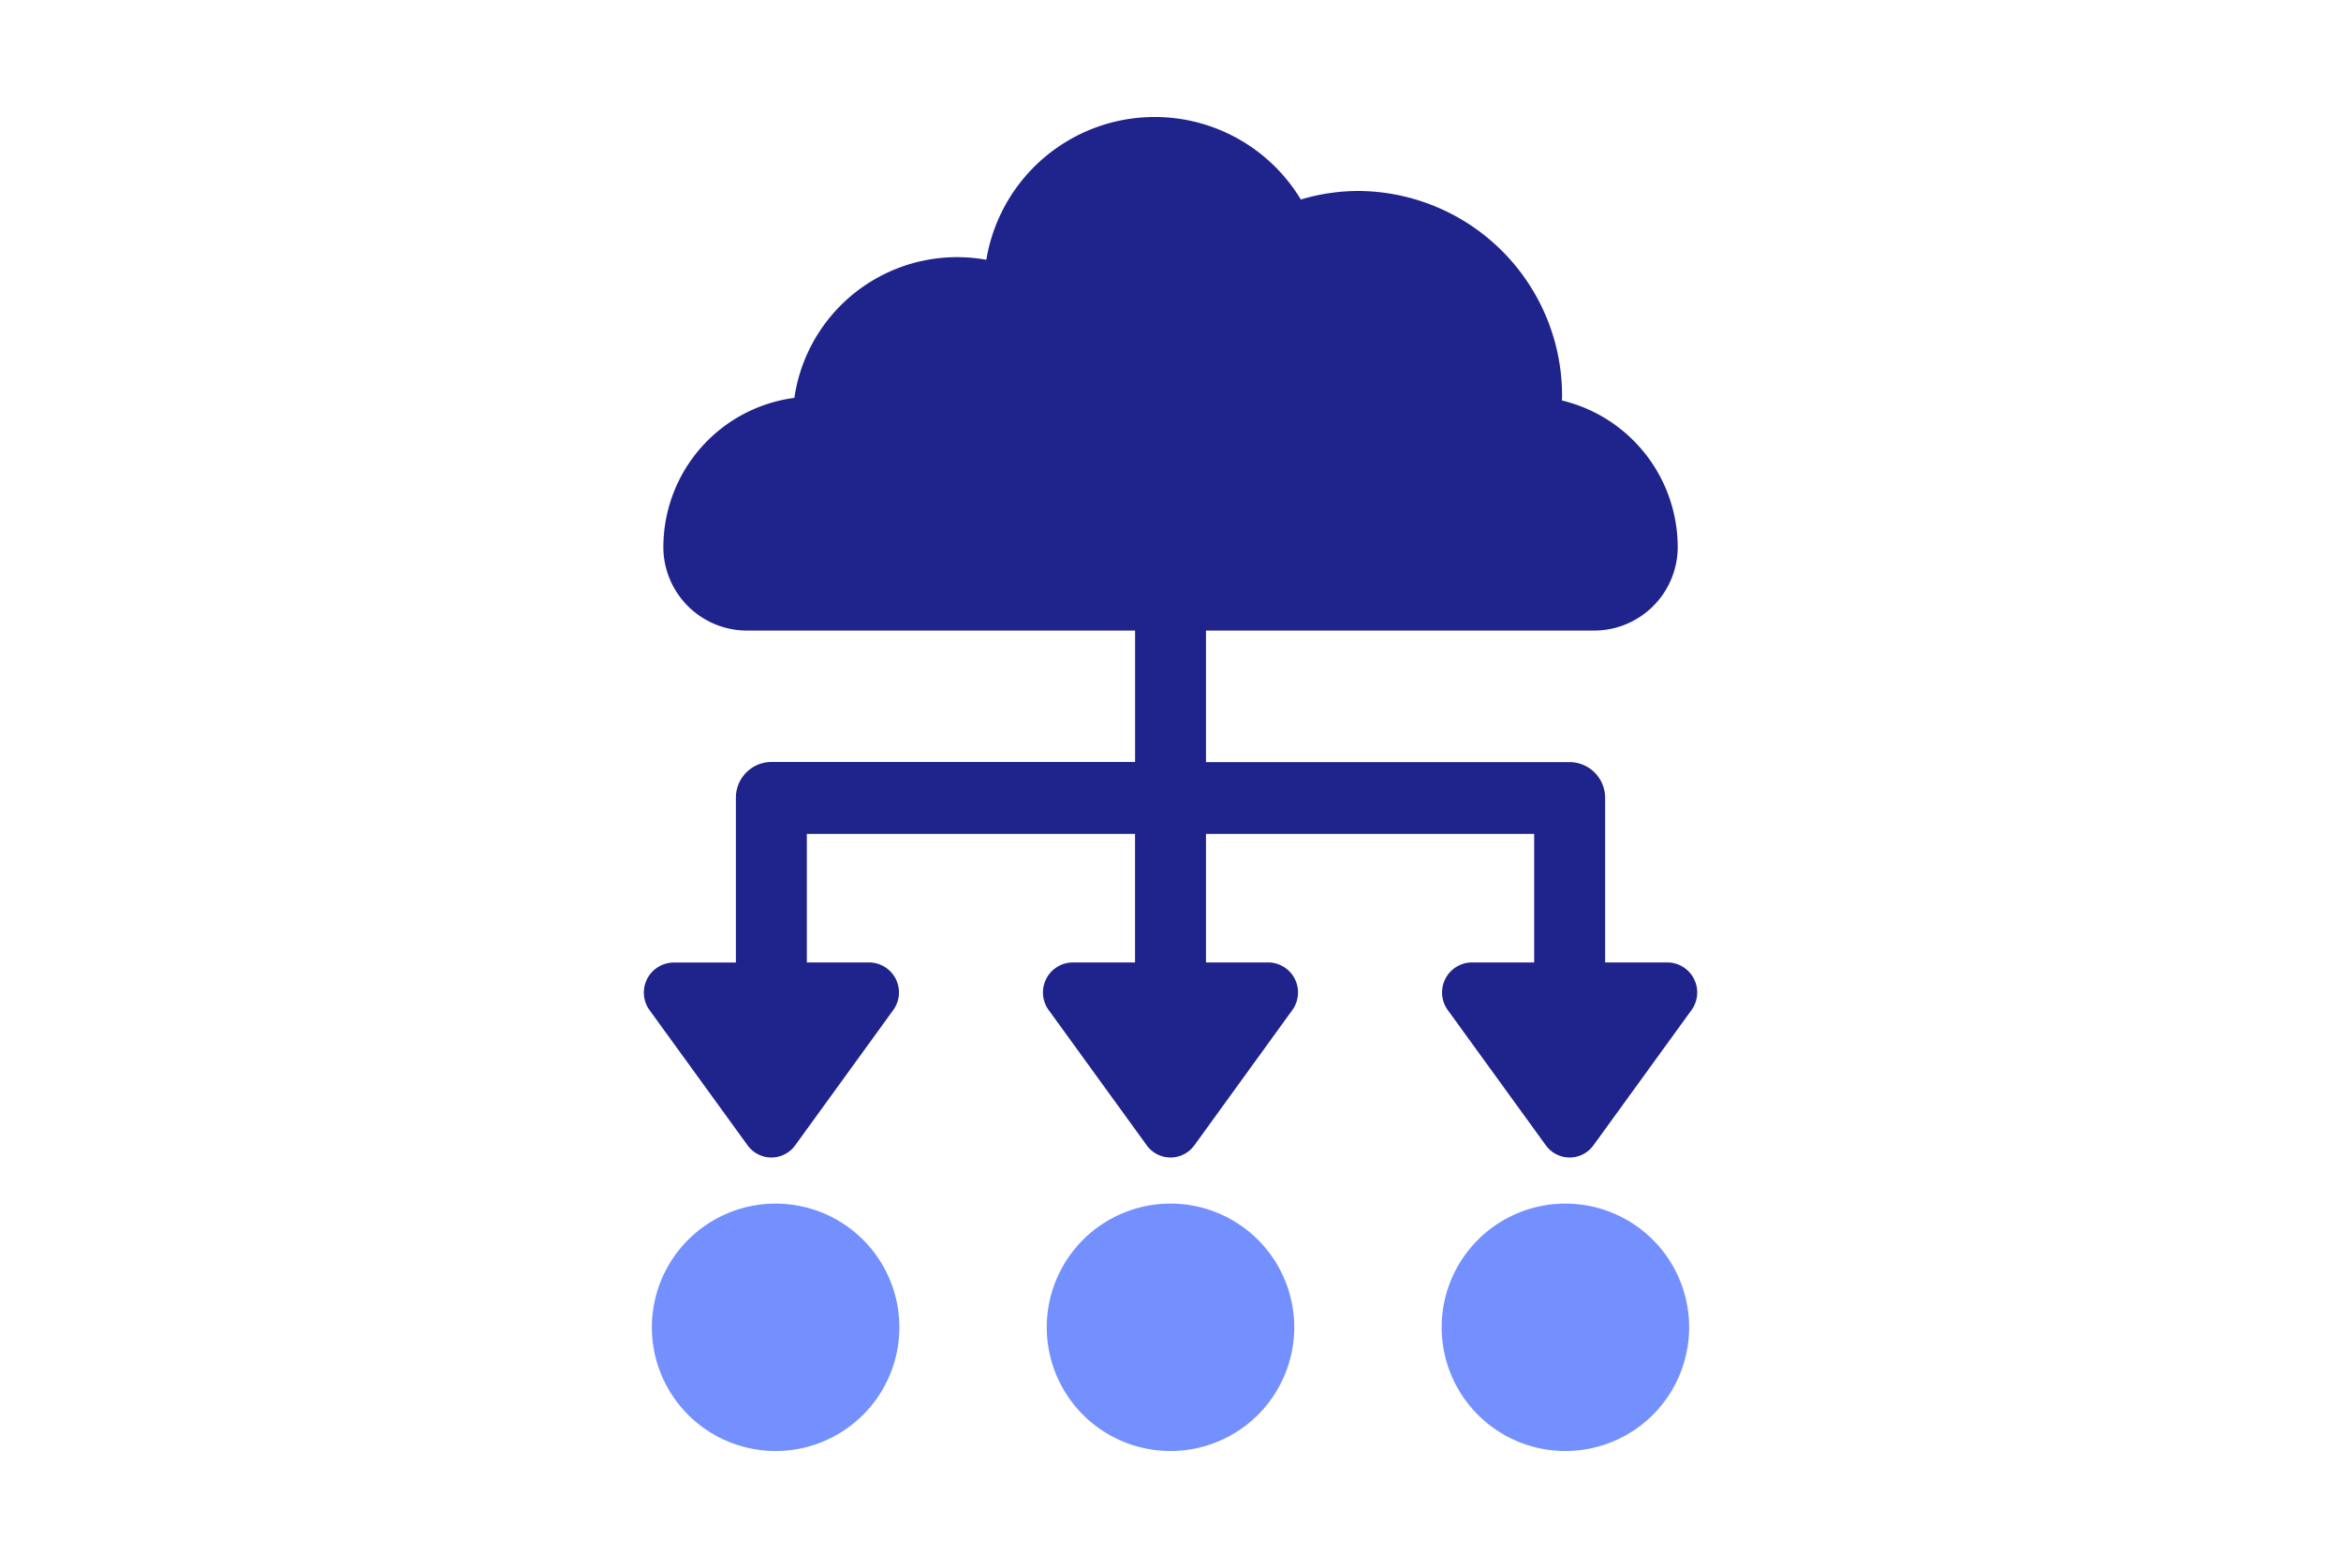
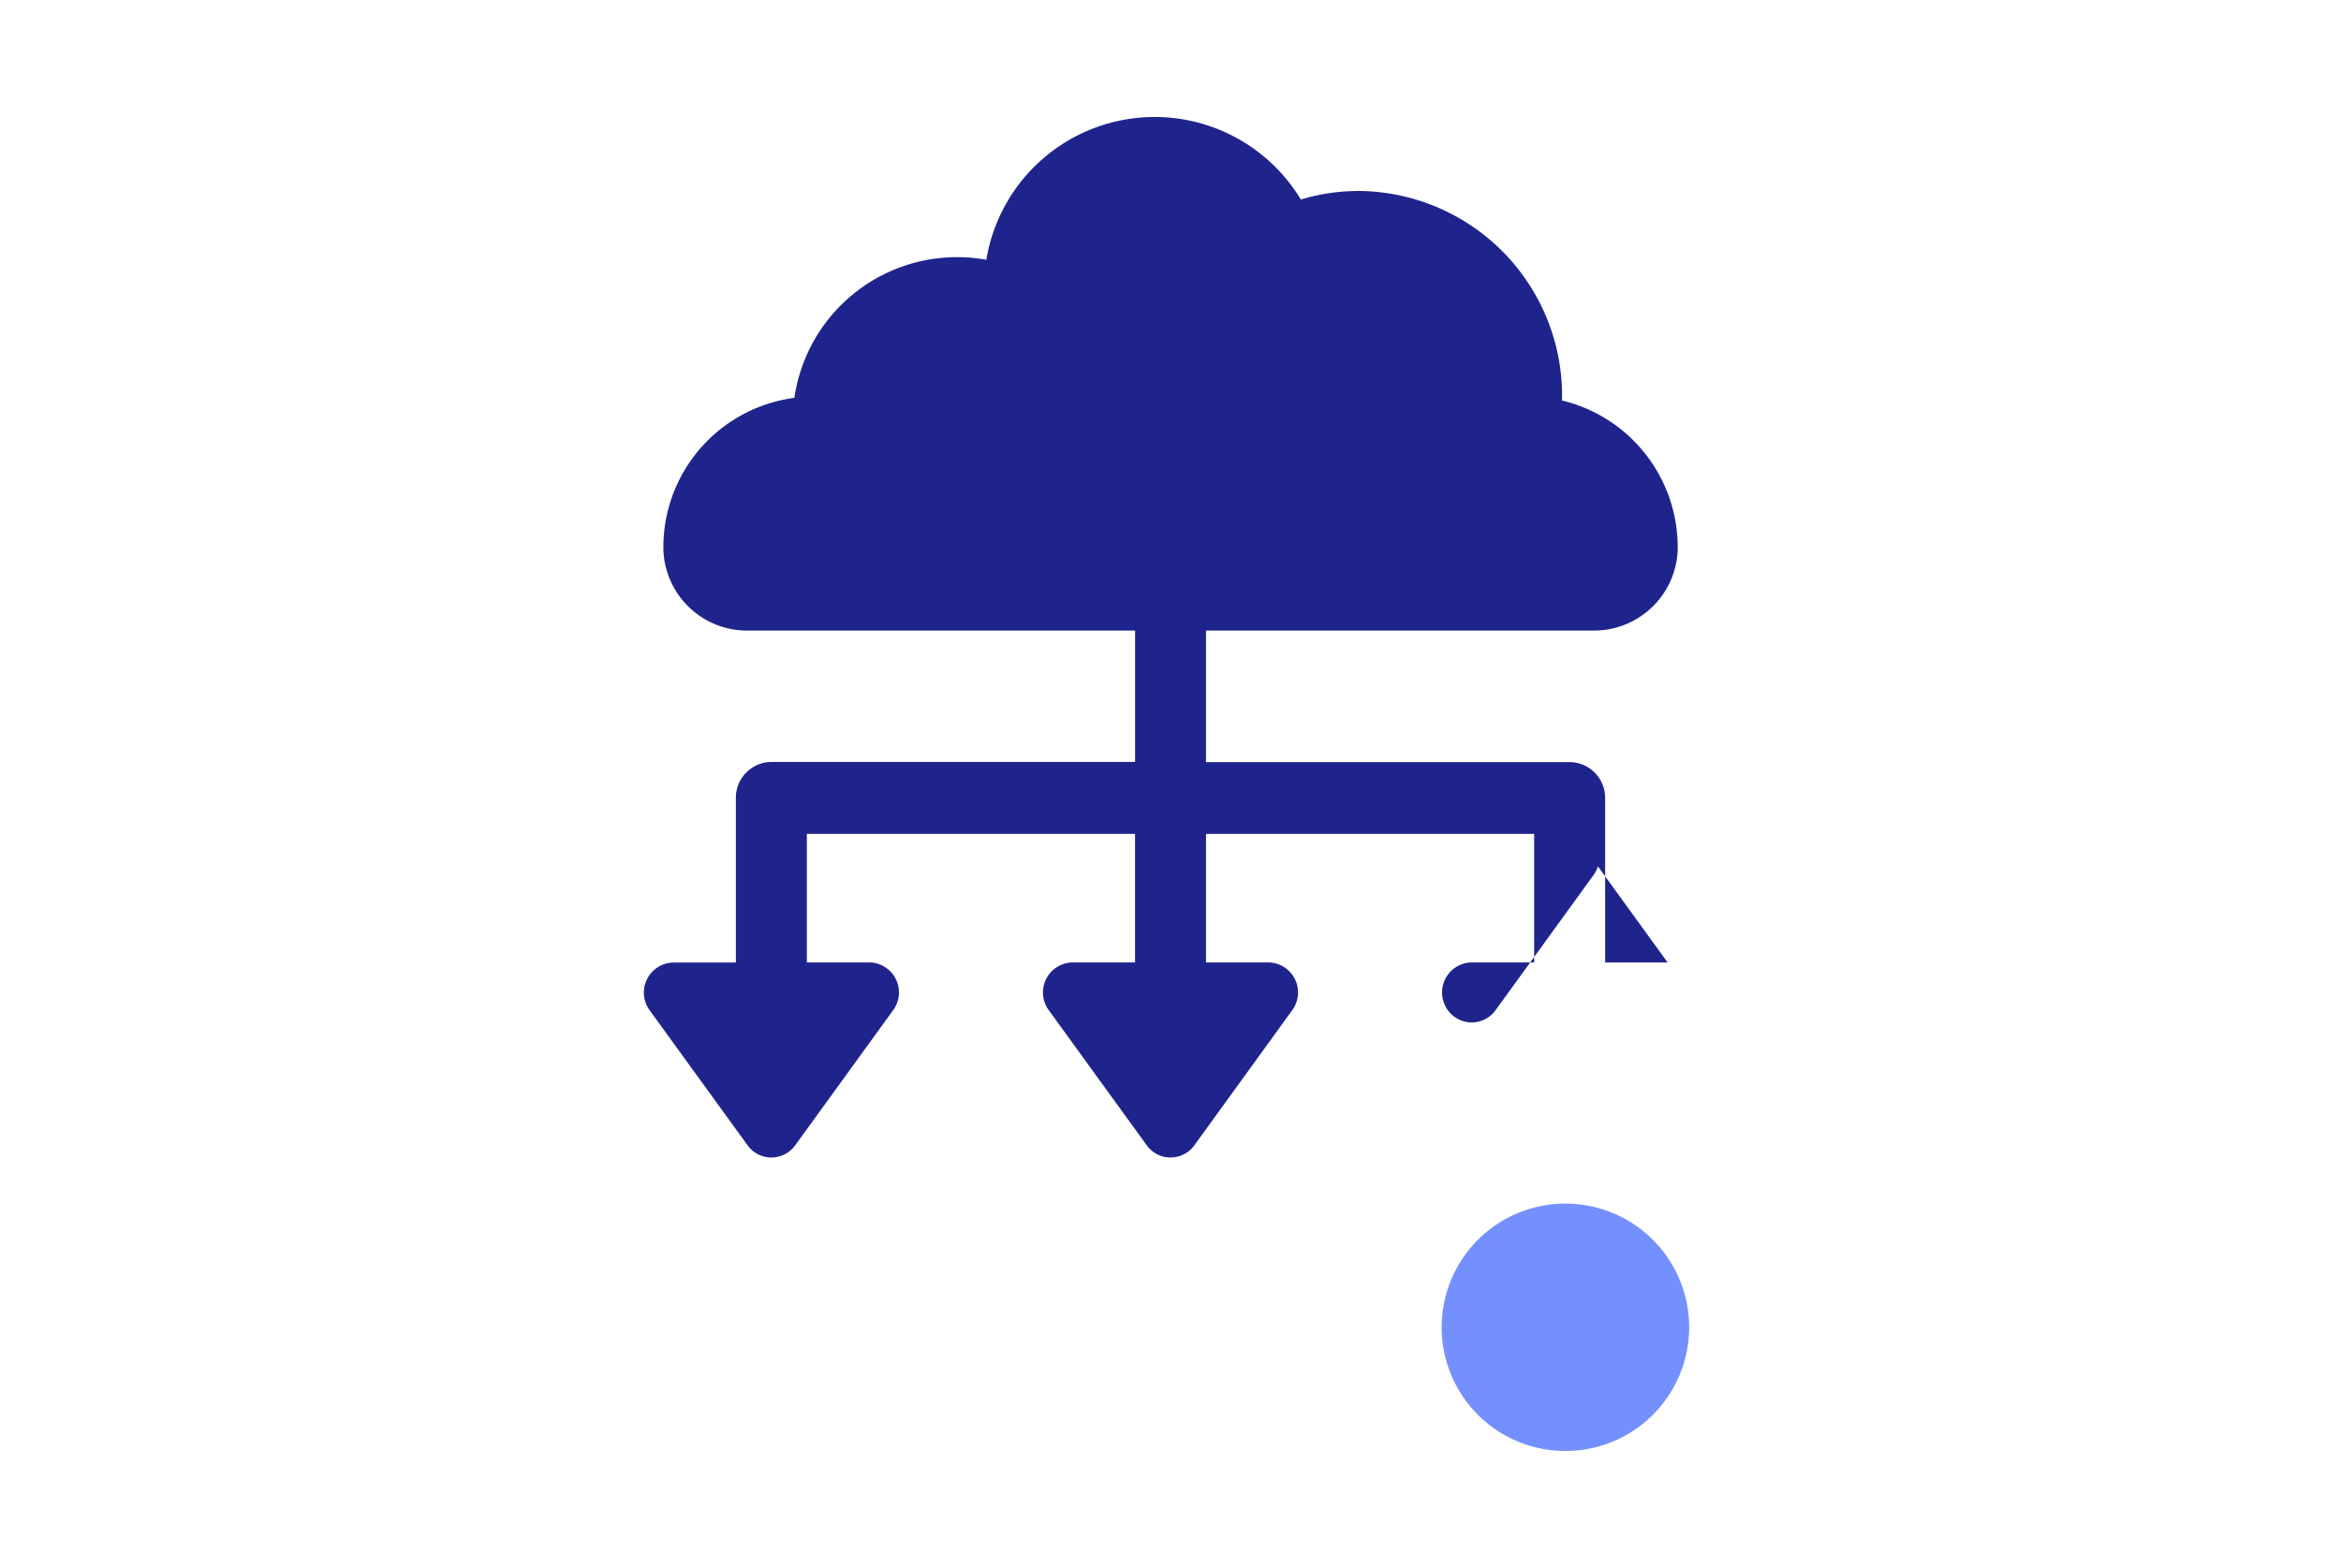
<svg xmlns="http://www.w3.org/2000/svg" width="100" height="67" viewBox="0 0 100 67">
  <g id="グループ_3559" data-name="グループ 3559" transform="translate(-263 -2003.11)">
-     <rect id="長方形_2407" data-name="長方形 2407" width="100" height="67" transform="translate(263 2003.11)" fill="none" />
    <g id="uuid-0067b914-f727-431d-add2-22a80c5b7d74" transform="translate(290.5 2008.11)">
      <g id="グループ_3561" data-name="グループ 3561" transform="translate(0 0)">
-         <path id="パス_8433" data-name="パス 8433" d="M43.734,36.124H41.066V29.1a1.526,1.526,0,0,0-1.516-1.536H24.016V21.944H40.566a3.575,3.575,0,0,0,3.6-3.493v-.039a6.45,6.45,0,0,0-4.946-6.3c0-.047.007-.092.007-.14A8.753,8.753,0,0,0,30.532,3.16a8.59,8.59,0,0,0-2.465.365A7.289,7.289,0,0,0,14.633,6.1a7.023,7.023,0,0,0-8.2,5.9A6.438,6.438,0,0,0,.837,18.412v.039a3.575,3.575,0,0,0,3.6,3.493h16.55v5.614H5.451A1.526,1.526,0,0,0,3.935,29.1v7.029H1.268A1.283,1.283,0,0,0,.248,38.165l4.184,5.771a1.254,1.254,0,0,0,2.038,0l4.183-5.771a1.283,1.283,0,0,0-1.019-2.041H6.966V30.632H20.985v5.492H18.317A1.283,1.283,0,0,0,17.3,38.165l4.183,5.771a1.254,1.254,0,0,0,2.038,0L27.7,38.165a1.283,1.283,0,0,0-1.019-2.041H24.016V30.632H38.035v5.492H35.367a1.283,1.283,0,0,0-1.019,2.041l4.183,5.771a1.254,1.254,0,0,0,2.038,0l4.183-5.771a1.283,1.283,0,0,0-1.019-2.041" transform="translate(0 0)" fill="#1f248c" />
-         <path id="パス_8434" data-name="パス 8434" d="M82.553,203.383a5.286,5.286,0,1,0,5.286,5.285,5.285,5.285,0,0,0-5.286-5.285" transform="translate(-60.053 -156.954)" fill="#7490ff" />
-         <path id="パス_8435" data-name="パス 8435" d="M6.776,203.383a5.286,5.286,0,1,0,5.286,5.285,5.285,5.285,0,0,0-5.286-5.285" transform="translate(-1.144 -156.954)" fill="#7490ff" />
+         <path id="パス_8433" data-name="パス 8433" d="M43.734,36.124H41.066V29.1a1.526,1.526,0,0,0-1.516-1.536H24.016V21.944H40.566a3.575,3.575,0,0,0,3.6-3.493v-.039a6.45,6.45,0,0,0-4.946-6.3c0-.047.007-.092.007-.14A8.753,8.753,0,0,0,30.532,3.16a8.59,8.59,0,0,0-2.465.365A7.289,7.289,0,0,0,14.633,6.1a7.023,7.023,0,0,0-8.2,5.9A6.438,6.438,0,0,0,.837,18.412v.039a3.575,3.575,0,0,0,3.6,3.493h16.55v5.614H5.451A1.526,1.526,0,0,0,3.935,29.1v7.029H1.268A1.283,1.283,0,0,0,.248,38.165l4.184,5.771a1.254,1.254,0,0,0,2.038,0l4.183-5.771a1.283,1.283,0,0,0-1.019-2.041H6.966V30.632H20.985v5.492H18.317A1.283,1.283,0,0,0,17.3,38.165l4.183,5.771a1.254,1.254,0,0,0,2.038,0L27.7,38.165a1.283,1.283,0,0,0-1.019-2.041H24.016V30.632H38.035v5.492H35.367a1.283,1.283,0,0,0-1.019,2.041a1.254,1.254,0,0,0,2.038,0l4.183-5.771a1.283,1.283,0,0,0-1.019-2.041" transform="translate(0 0)" fill="#1f248c" />
        <path id="パス_8436" data-name="パス 8436" d="M158.33,203.383a5.286,5.286,0,1,0,5.286,5.285,5.285,5.285,0,0,0-5.286-5.285" transform="translate(-118.961 -156.954)" fill="#7490ff" />
      </g>
    </g>
  </g>
</svg>